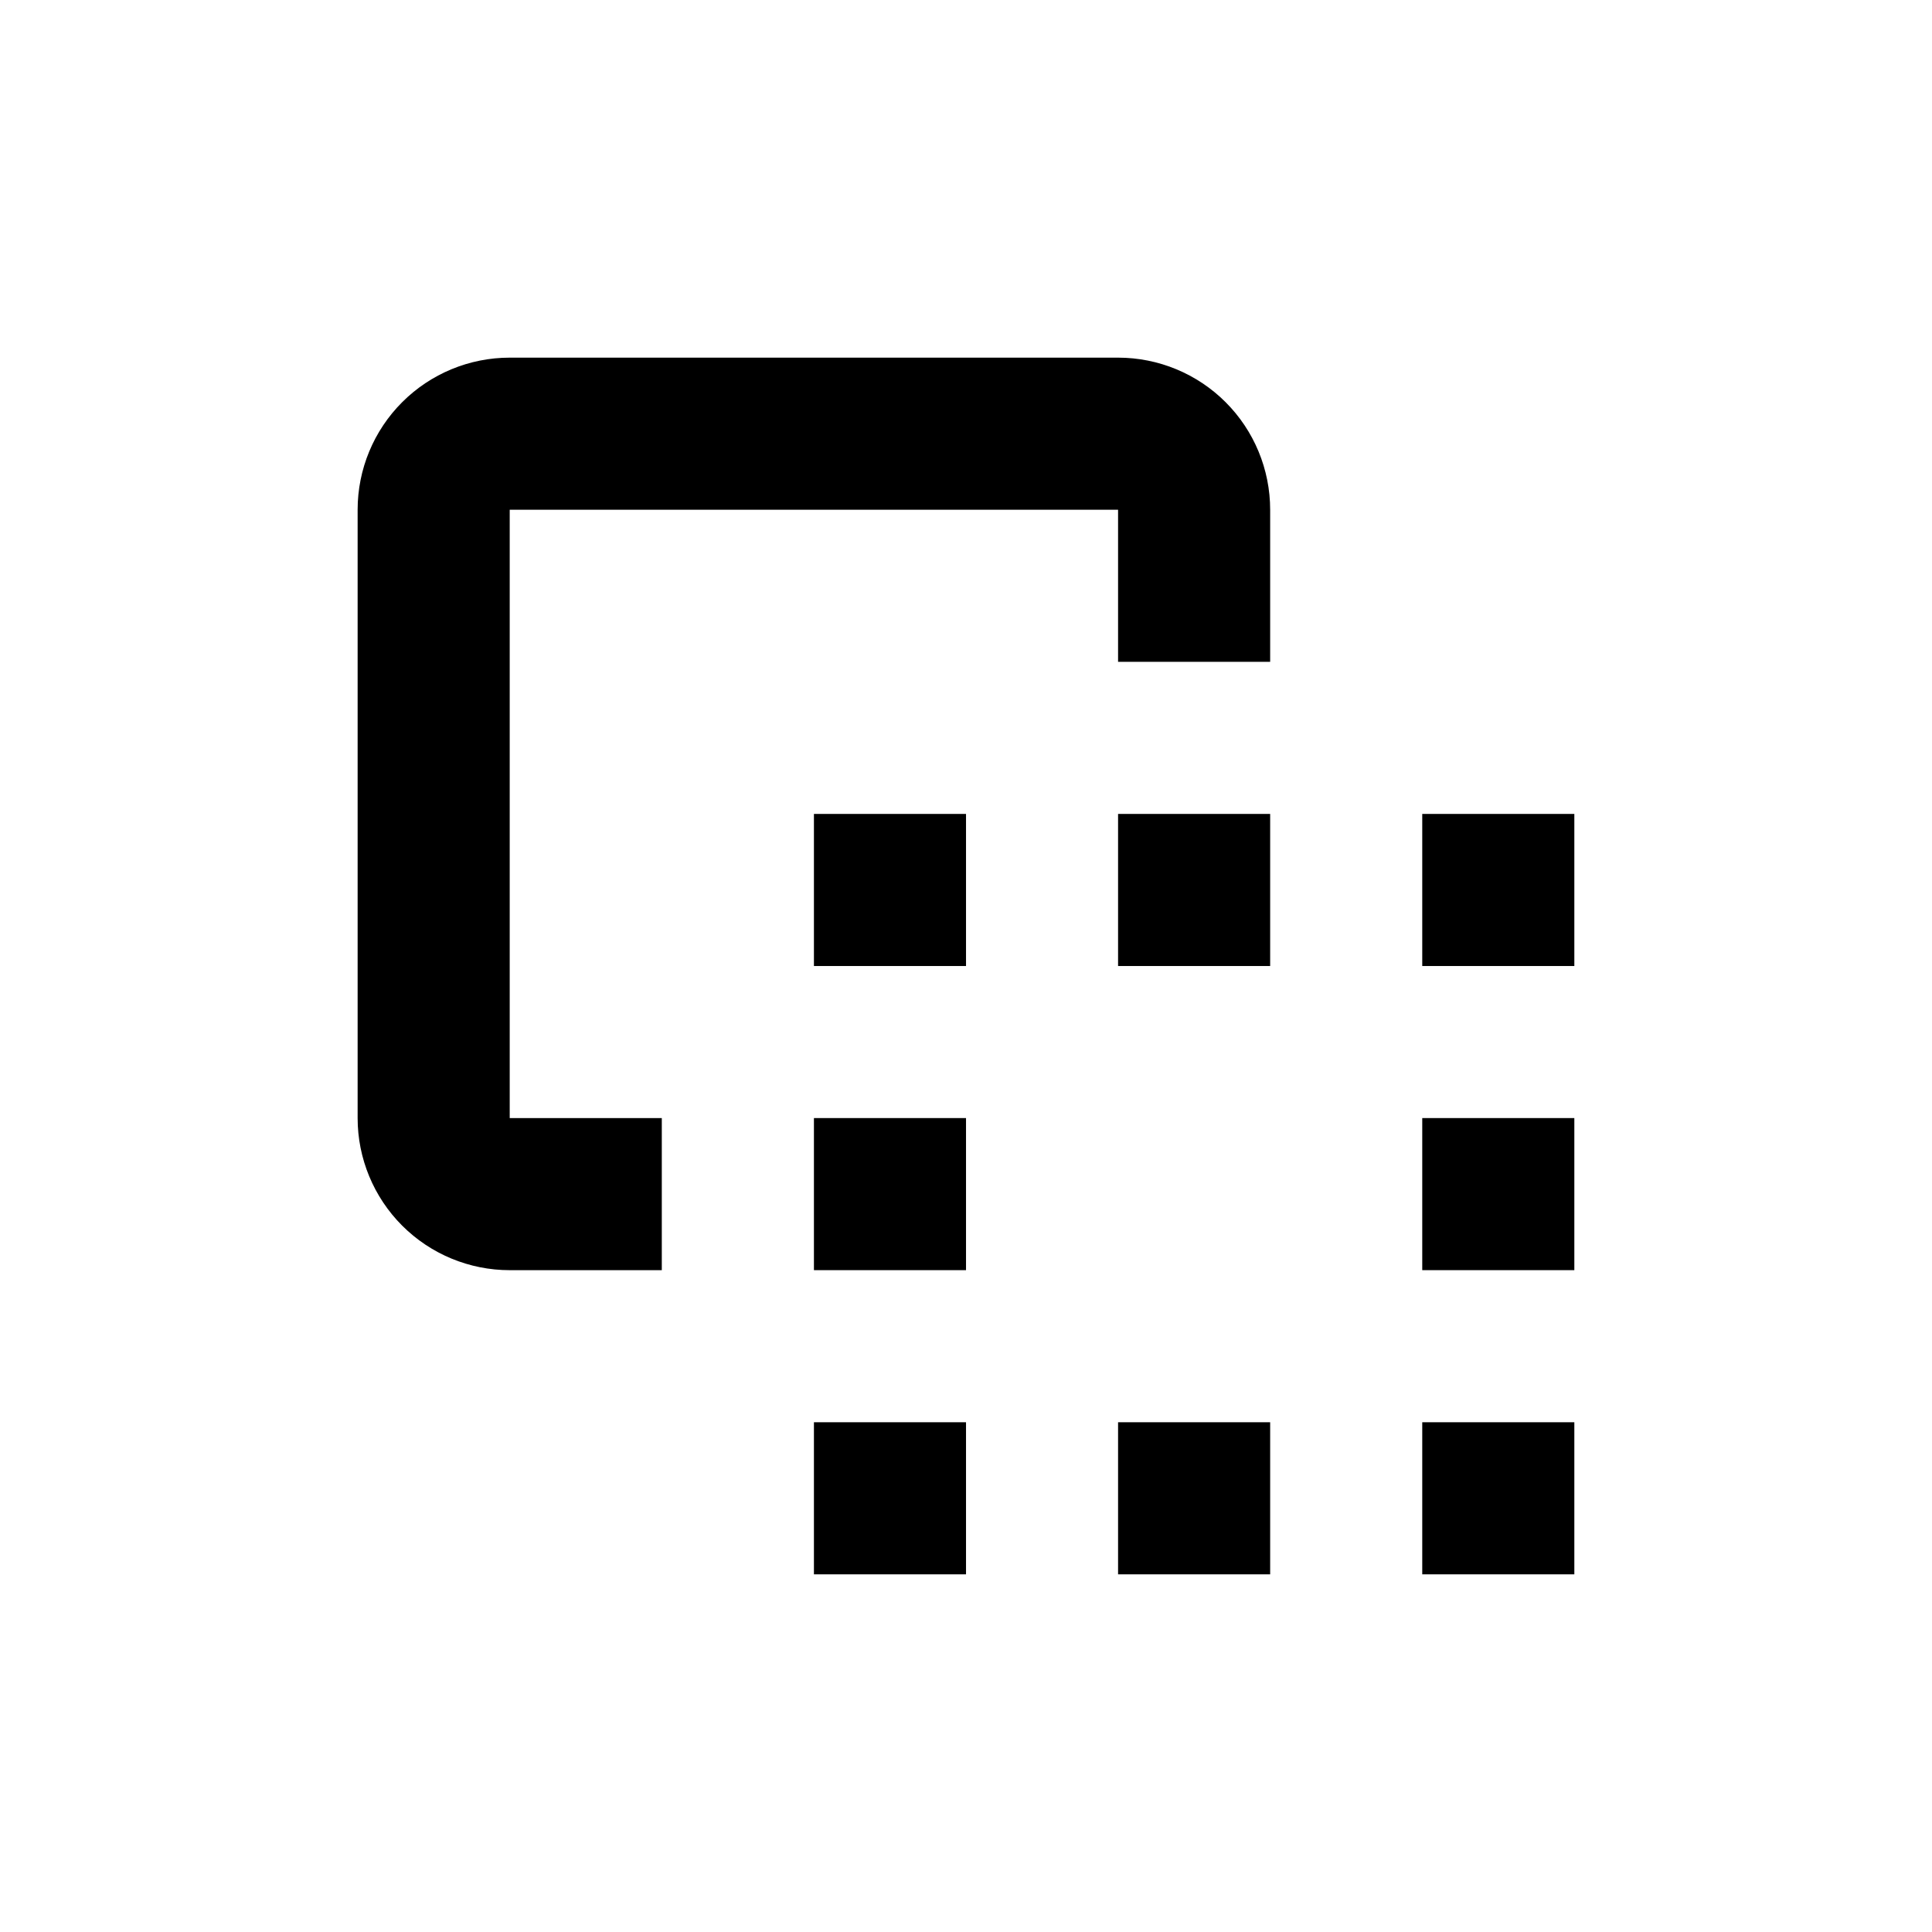
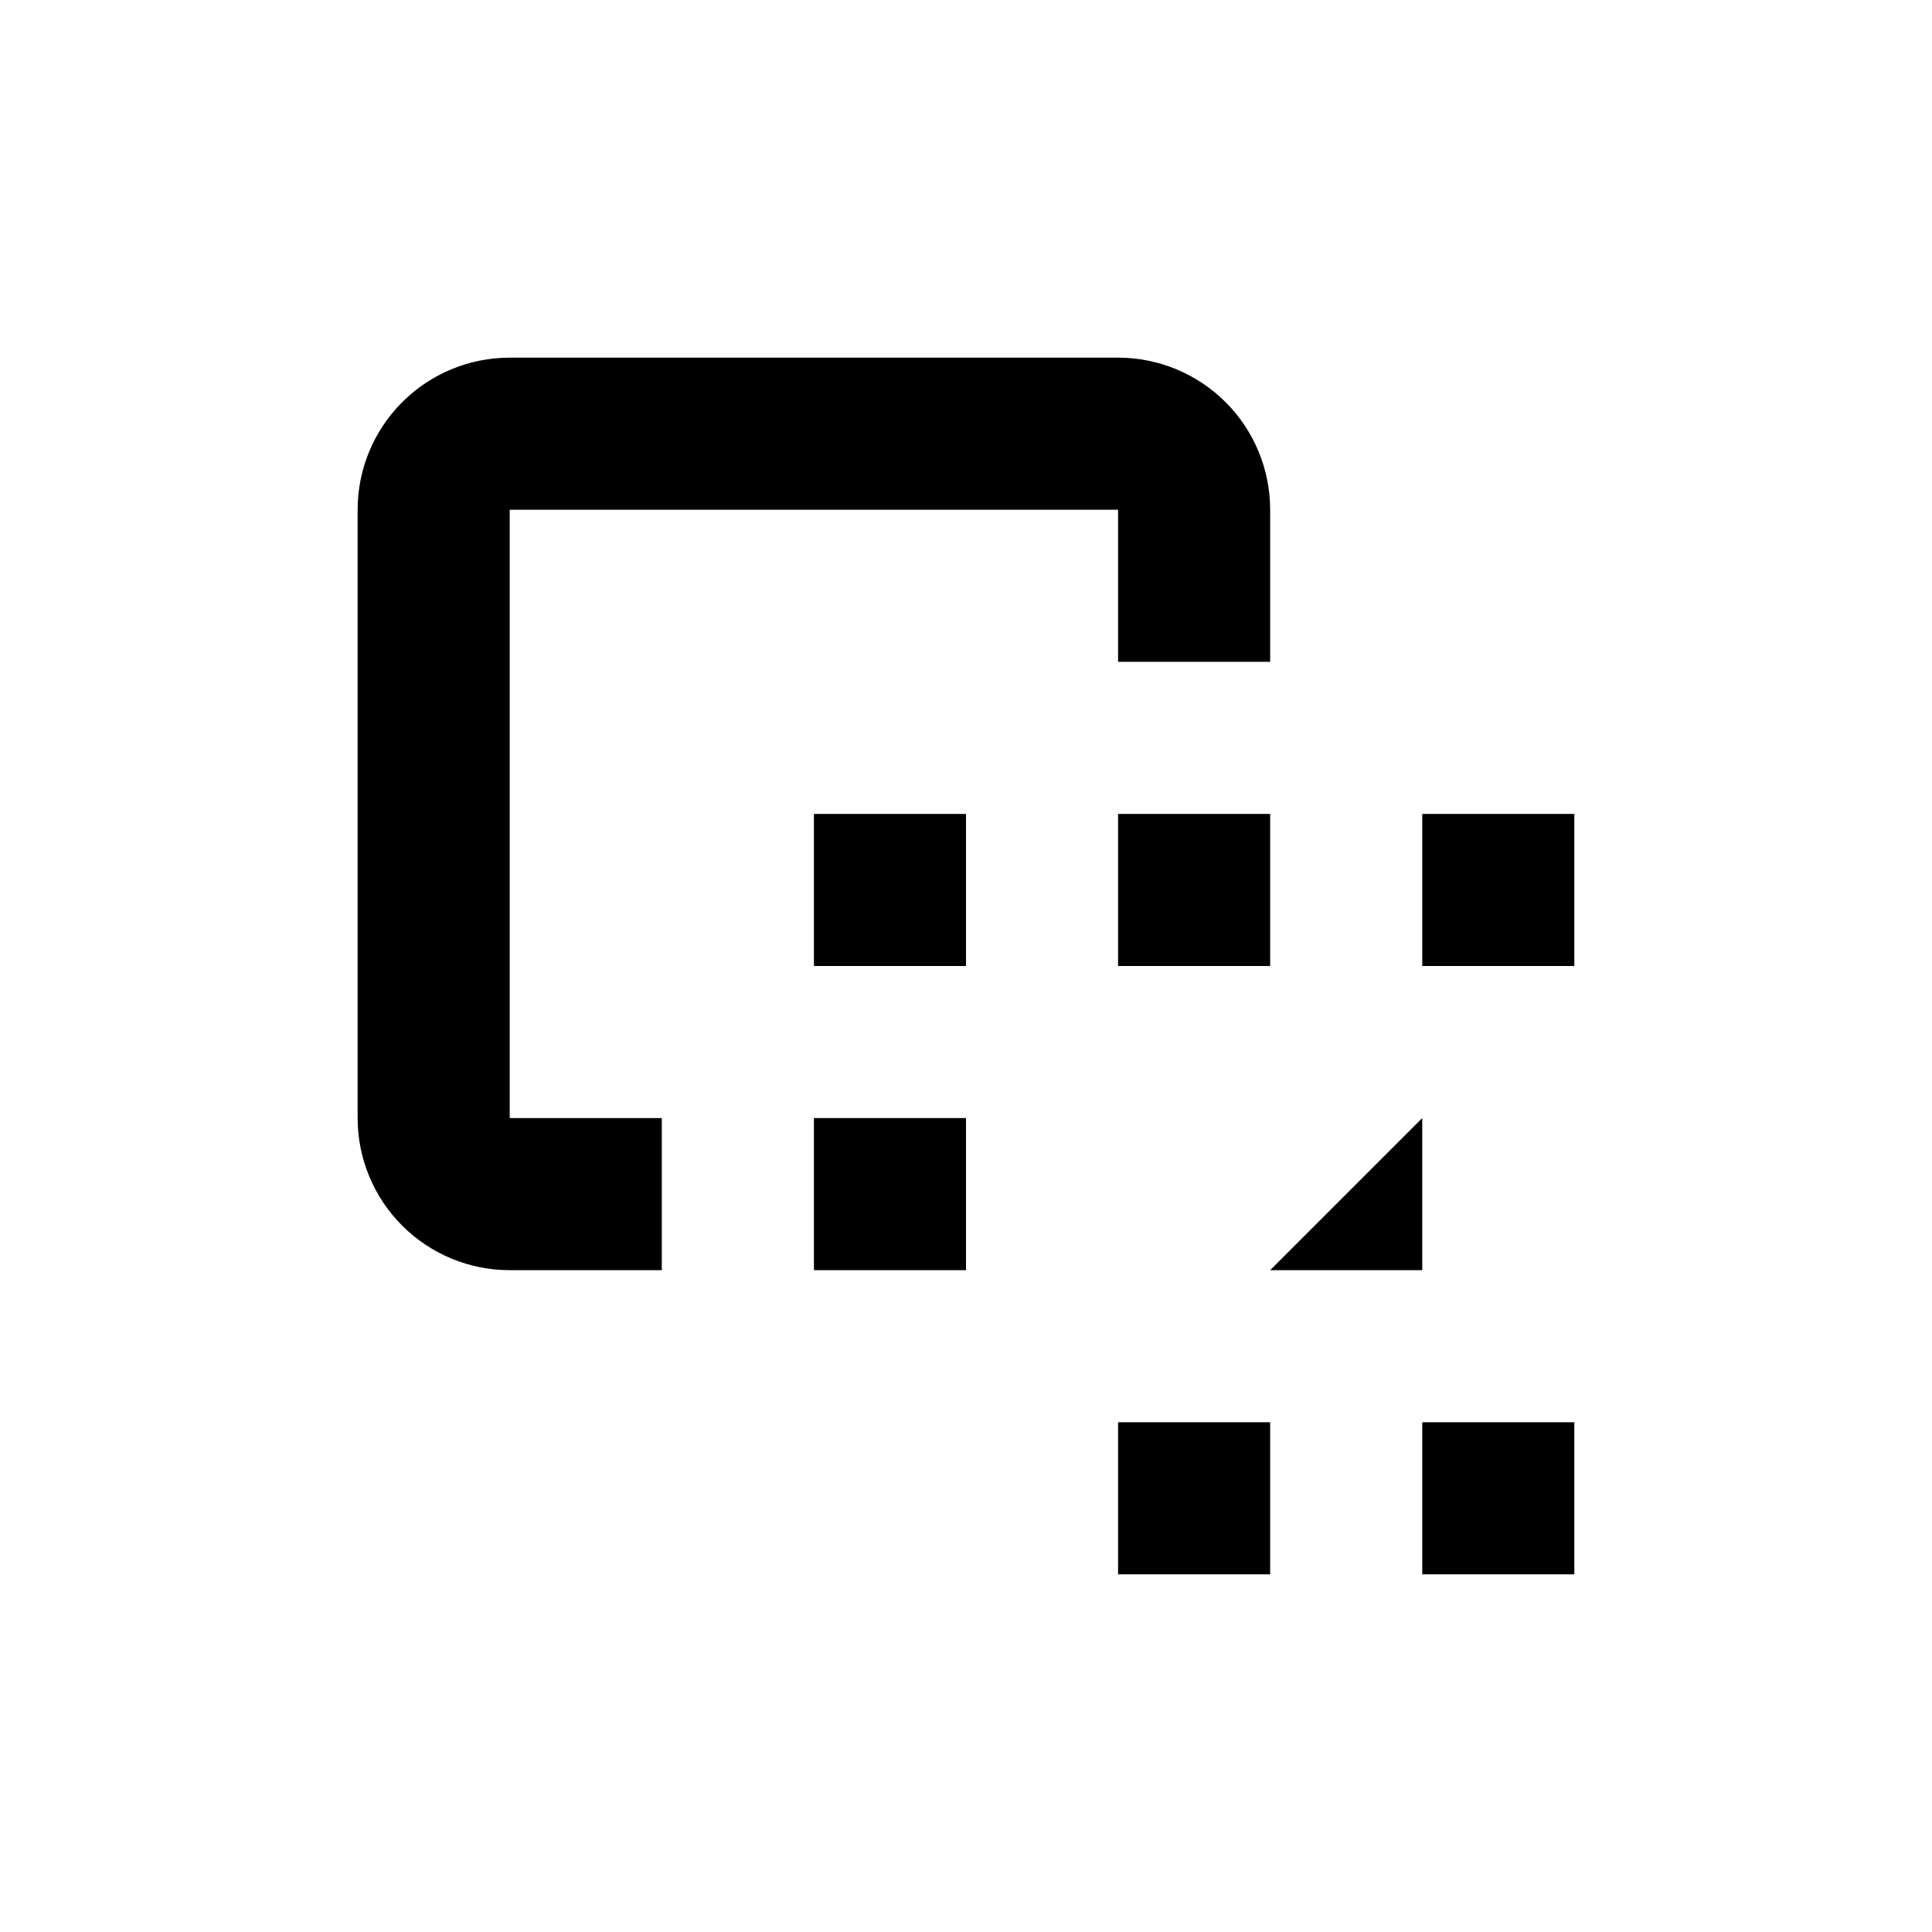
<svg xmlns="http://www.w3.org/2000/svg" fill="#000000" width="800px" height="800px" version="1.1" viewBox="144 144 512 512">
  <g>
    <path d="m440.3 238.78h-161.22c-10.691 0-20.941 4.246-28.5 11.805-7.559 7.559-11.805 17.809-11.805 28.5v161.22c0 10.688 4.246 20.941 11.805 28.5 7.559 7.559 17.809 11.805 28.5 11.805h40.305v-40.305h-40.305v-161.22h161.22v40.305h40.305v-40.305c0-10.691-4.246-20.941-11.805-28.5-7.559-7.559-17.812-11.805-28.5-11.805z" />
-     <path d="m359.7 520.91h40.305v40.305h-40.305z" />
    <path d="m440.3 520.91h40.305v40.305h-40.305z" />
    <path d="m440.3 359.7h40.305v40.305h-40.305z" />
    <path d="m520.91 520.91h40.305v40.305h-40.305z" />
-     <path d="m520.91 440.3h40.305v40.305h-40.305z" />
+     <path d="m520.91 440.3v40.305h-40.305z" />
    <path d="m520.91 359.7h40.305v40.305h-40.305z" />
    <path d="m359.7 440.3h40.305v40.305h-40.305z" />
    <path d="m359.7 359.7h40.305v40.305h-40.305z" />
  </g>
</svg>